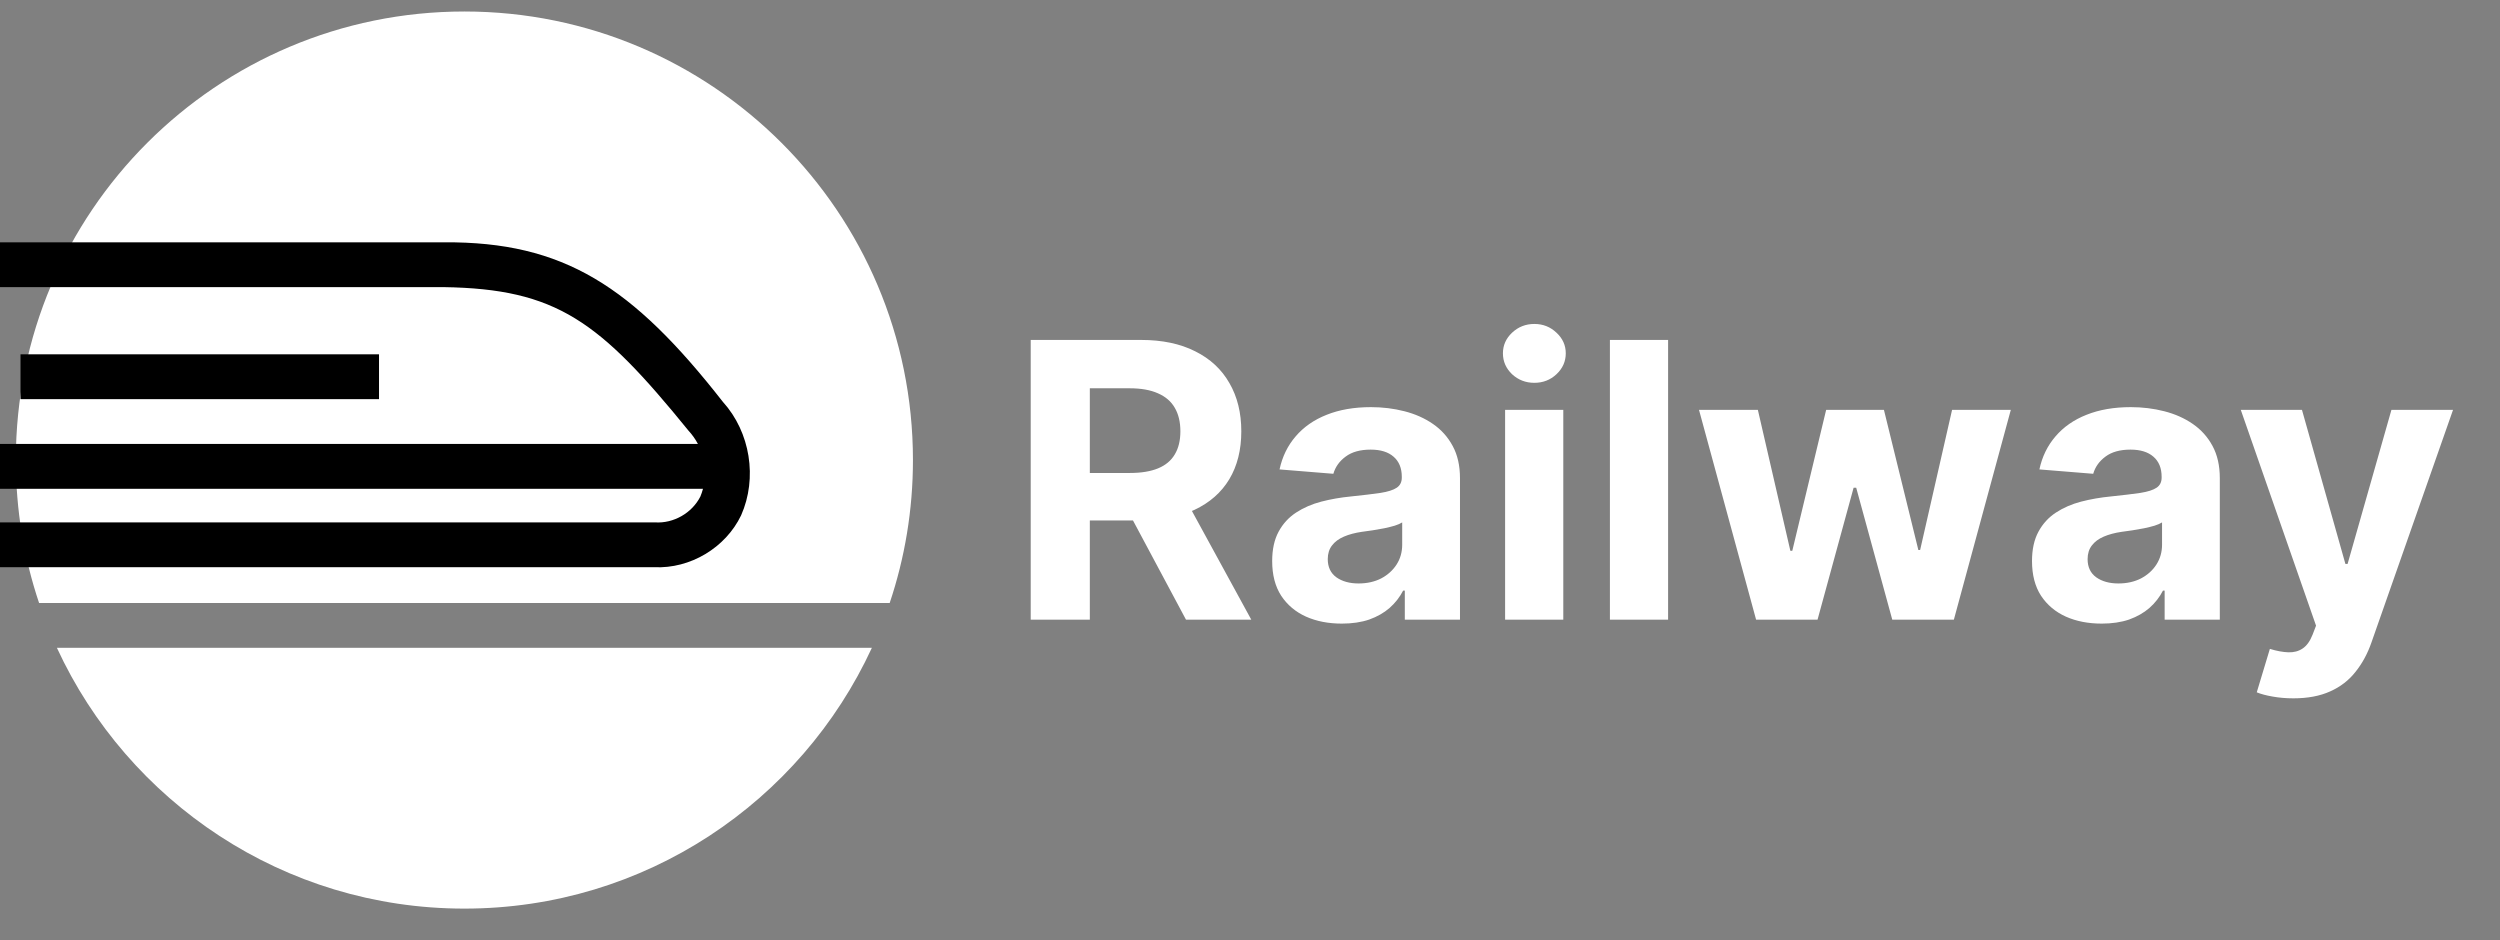
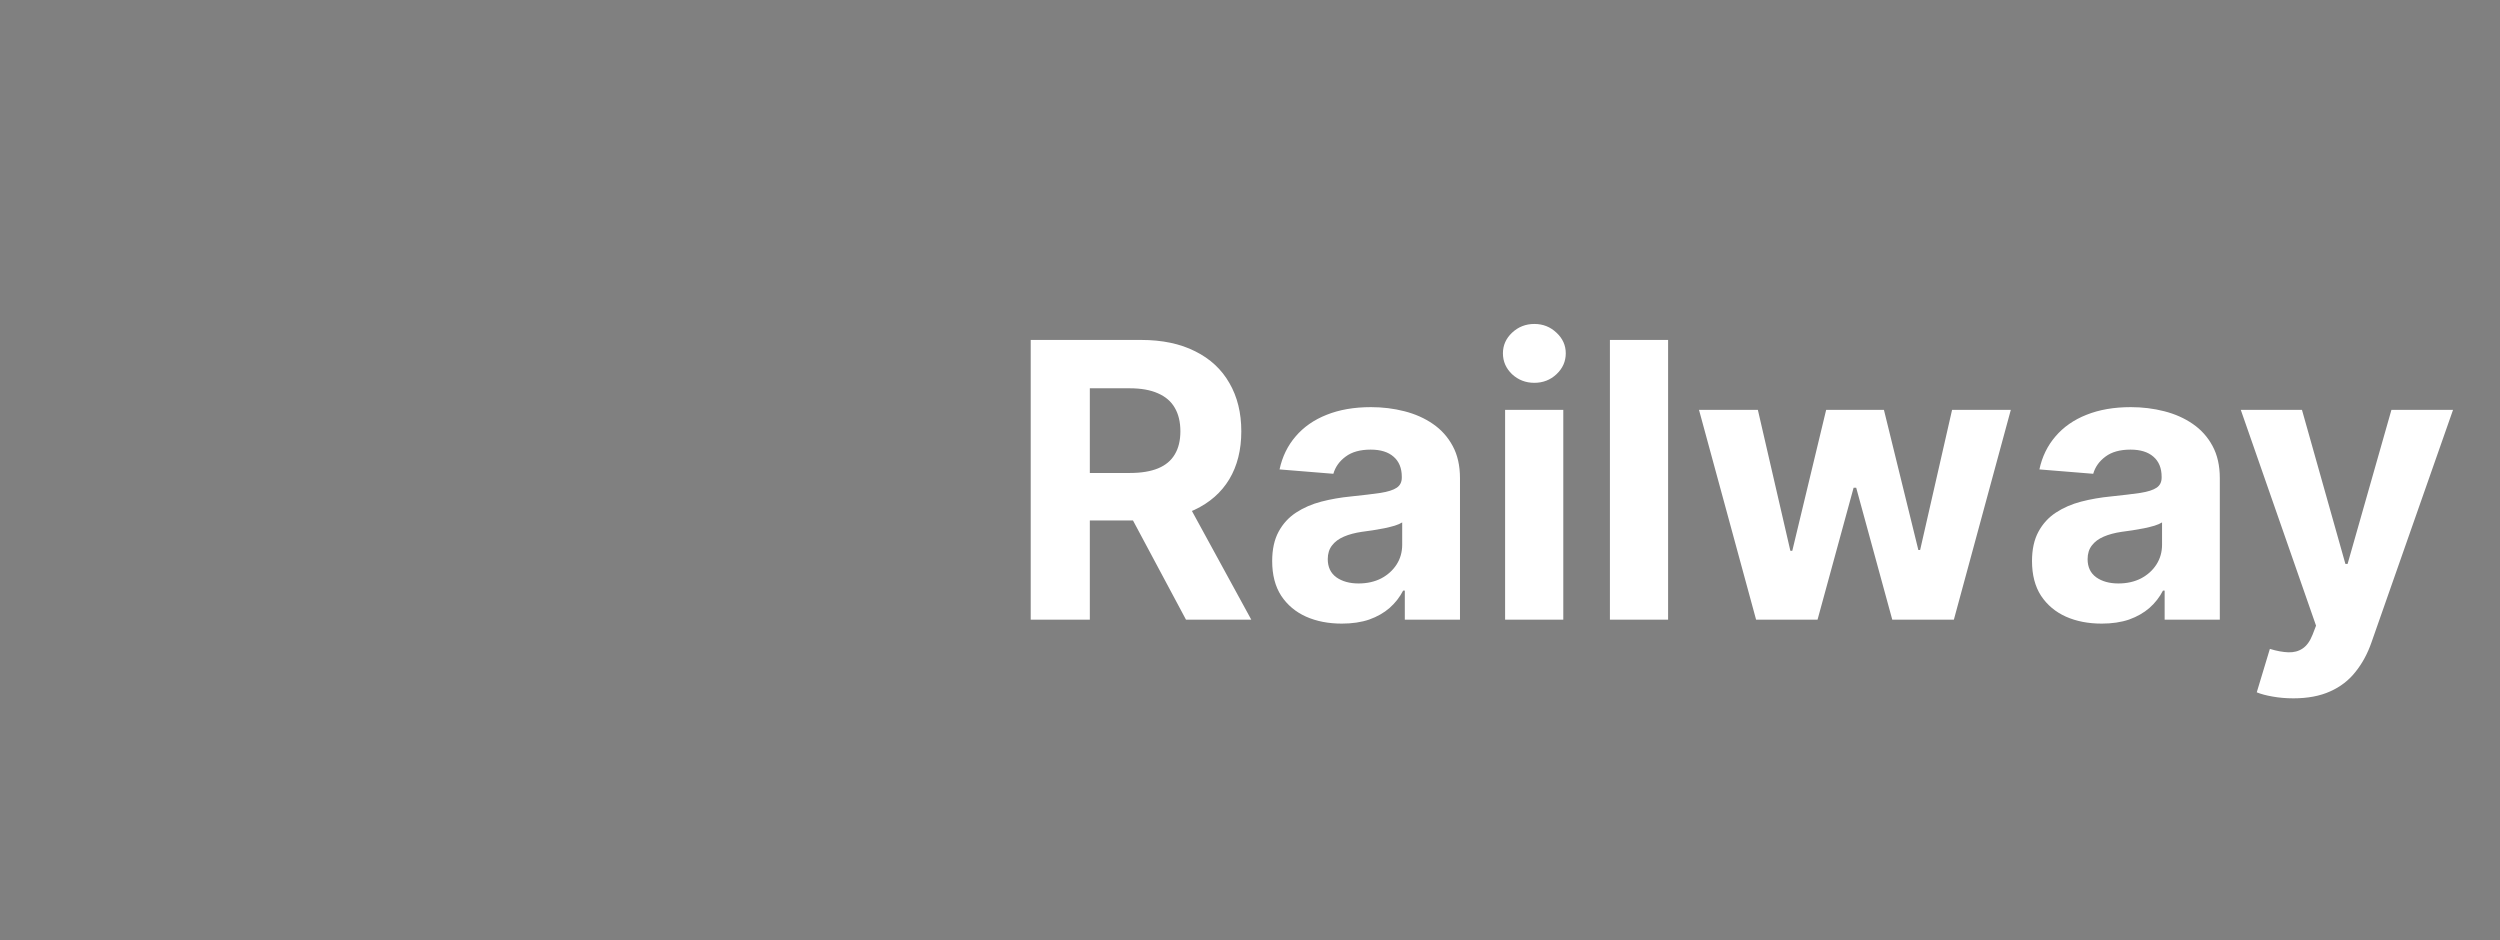
<svg xmlns="http://www.w3.org/2000/svg" width="117" height="44" viewBox="0 0 117 44" fill="none">
  <rect x="0" y="0" width="117" height="44" fill="#808080" stroke="none" />
  <g clip-path="url(#clip0_10_3)">
-     <path d="M41.637 28.221C42.343 26.119 42.726 23.87 42.726 21.531C42.726 9.937 33.327 0.538 21.733 0.538C10.139 0.538 0.741 9.937 0.741 21.531C0.741 23.87 1.123 26.119 1.829 28.221H41.637Z" fill="white" />
-     <path d="M40.804 30.318H2.663C5.988 37.523 13.277 42.523 21.733 42.523C30.19 42.523 37.478 37.523 40.804 30.318Z" fill="white" />
    <path d="M17.738 16.582H0.96V18.68H17.738V16.582Z" fill="black" />
-     <path fill-rule="evenodd" clip-rule="evenodd" d="M20.788 11.34C26.381 11.306 29.595 13.39 33.834 18.811L33.835 18.812C35.113 20.227 35.458 22.373 34.684 24.118C33.956 25.637 32.299 26.626 30.616 26.545H-128.476C-130.159 26.626 -131.816 25.637 -132.543 24.118C-133.317 22.372 -132.973 20.227 -131.695 18.811C-127.459 13.393 -124.238 11.305 -118.649 11.34H20.788ZM-118.621 13.437C-123.921 13.521 -125.908 15.017 -130.083 20.155C-130.257 20.343 -130.406 20.553 -130.524 20.777H32.663C32.544 20.553 32.396 20.343 32.222 20.155C28.049 15.018 26.059 13.52 20.76 13.437H-118.621ZM30.66 24.448C31.525 24.503 32.386 24.011 32.778 23.237C32.827 23.119 32.867 22.998 32.9 22.875H-130.761C-130.728 22.998 -130.687 23.119 -130.639 23.237C-130.248 24.01 -129.386 24.503 -128.521 24.448H30.66Z" fill="black" />
  </g>
  <path d="M48.237 29V15.909H53.401C54.39 15.909 55.234 16.086 55.933 16.44C56.636 16.789 57.171 17.285 57.537 17.929C57.908 18.568 58.093 19.32 58.093 20.185C58.093 21.055 57.906 21.803 57.531 22.429C57.156 23.051 56.612 23.528 55.901 23.861C55.193 24.193 54.337 24.359 53.331 24.359H49.873V22.135H52.884C53.412 22.135 53.851 22.062 54.2 21.918C54.55 21.773 54.81 21.555 54.98 21.266C55.155 20.976 55.242 20.616 55.242 20.185C55.242 19.751 55.155 19.384 54.98 19.086C54.81 18.788 54.548 18.562 54.194 18.408C53.845 18.251 53.404 18.172 52.871 18.172H51.004V29H48.237ZM55.306 23.043L58.56 29H55.504L52.321 23.043H55.306ZM62.798 29.185C62.171 29.185 61.613 29.077 61.123 28.859C60.633 28.638 60.245 28.312 59.96 27.881C59.678 27.447 59.538 26.905 59.538 26.258C59.538 25.712 59.638 25.254 59.838 24.884C60.038 24.513 60.311 24.215 60.656 23.989C61.002 23.763 61.394 23.592 61.833 23.477C62.276 23.362 62.74 23.281 63.226 23.234C63.797 23.175 64.257 23.119 64.607 23.068C64.956 23.013 65.21 22.932 65.367 22.825C65.525 22.719 65.604 22.561 65.604 22.352V22.314C65.604 21.909 65.476 21.596 65.22 21.374C64.969 21.153 64.611 21.042 64.147 21.042C63.656 21.042 63.267 21.151 62.977 21.368C62.687 21.581 62.495 21.849 62.401 22.173L59.883 21.969C60.011 21.372 60.262 20.857 60.637 20.422C61.012 19.983 61.496 19.646 62.088 19.412C62.685 19.173 63.375 19.054 64.159 19.054C64.705 19.054 65.227 19.118 65.725 19.246C66.228 19.374 66.674 19.572 67.061 19.84C67.453 20.109 67.762 20.454 67.988 20.876C68.214 21.293 68.327 21.794 68.327 22.378V29H65.745V27.639H65.668C65.51 27.945 65.299 28.216 65.035 28.45C64.771 28.68 64.453 28.861 64.082 28.994C63.712 29.121 63.283 29.185 62.798 29.185ZM63.578 27.306C63.978 27.306 64.332 27.227 64.639 27.07C64.945 26.908 65.186 26.69 65.361 26.418C65.536 26.145 65.623 25.836 65.623 25.491V24.449C65.538 24.504 65.421 24.555 65.272 24.602C65.127 24.645 64.963 24.685 64.779 24.724C64.596 24.758 64.413 24.79 64.23 24.82C64.046 24.845 63.88 24.869 63.731 24.89C63.411 24.937 63.132 25.011 62.894 25.114C62.655 25.216 62.47 25.354 62.337 25.529C62.205 25.7 62.139 25.913 62.139 26.168C62.139 26.539 62.274 26.822 62.542 27.018C62.815 27.21 63.16 27.306 63.578 27.306ZM70.439 29V19.182H73.162V29H70.439ZM71.807 17.916C71.403 17.916 71.055 17.782 70.765 17.514C70.48 17.241 70.337 16.915 70.337 16.535C70.337 16.16 70.48 15.839 70.765 15.57C71.055 15.298 71.403 15.161 71.807 15.161C72.212 15.161 72.557 15.298 72.843 15.57C73.133 15.839 73.278 16.16 73.278 16.535C73.278 16.915 73.133 17.241 72.843 17.514C72.557 17.782 72.212 17.916 71.807 17.916ZM78.067 15.909V29H75.344V15.909H78.067ZM82.185 29L79.513 19.182H82.268L83.789 25.778H83.879L85.464 19.182H88.168L89.779 25.74H89.862L91.357 19.182H94.106L91.441 29H88.558L86.87 22.825H86.749L85.061 29H82.185ZM98.358 29.185C97.732 29.185 97.174 29.077 96.684 28.859C96.194 28.638 95.806 28.312 95.52 27.881C95.239 27.447 95.098 26.905 95.098 26.258C95.098 25.712 95.198 25.254 95.399 24.884C95.599 24.513 95.872 24.215 96.217 23.989C96.562 23.763 96.954 23.592 97.393 23.477C97.836 23.362 98.301 23.281 98.787 23.234C99.358 23.175 99.818 23.119 100.167 23.068C100.517 23.013 100.77 22.932 100.928 22.825C101.086 22.719 101.164 22.561 101.164 22.352V22.314C101.164 21.909 101.037 21.596 100.781 21.374C100.529 21.153 100.171 21.042 99.707 21.042C99.217 21.042 98.827 21.151 98.537 21.368C98.248 21.581 98.056 21.849 97.962 22.173L95.444 21.969C95.571 21.372 95.823 20.857 96.198 20.422C96.573 19.983 97.056 19.646 97.649 19.412C98.245 19.173 98.936 19.054 99.72 19.054C100.265 19.054 100.787 19.118 101.286 19.246C101.789 19.374 102.234 19.572 102.622 19.84C103.014 20.109 103.323 20.454 103.549 20.876C103.774 21.293 103.887 21.794 103.887 22.378V29H101.305V27.639H101.228C101.071 27.945 100.86 28.216 100.596 28.45C100.331 28.68 100.014 28.861 99.643 28.994C99.272 29.121 98.844 29.185 98.358 29.185ZM99.138 27.306C99.539 27.306 99.892 27.227 100.199 27.07C100.506 26.908 100.747 26.69 100.921 26.418C101.096 26.145 101.184 25.836 101.184 25.491V24.449C101.098 24.504 100.981 24.555 100.832 24.602C100.687 24.645 100.523 24.685 100.34 24.724C100.157 24.758 99.973 24.79 99.79 24.82C99.607 24.845 99.441 24.869 99.291 24.89C98.972 24.937 98.693 25.011 98.454 25.114C98.216 25.216 98.03 25.354 97.898 25.529C97.766 25.7 97.7 25.913 97.7 26.168C97.7 26.539 97.834 26.822 98.103 27.018C98.375 27.21 98.721 27.306 99.138 27.306ZM107.33 32.682C106.984 32.682 106.66 32.654 106.358 32.599C106.06 32.548 105.812 32.481 105.616 32.401L106.23 30.368C106.55 30.466 106.837 30.519 107.093 30.528C107.353 30.536 107.577 30.477 107.764 30.349C107.956 30.221 108.111 30.004 108.231 29.697L108.391 29.281L104.869 19.182H107.732L109.765 26.392H109.867L111.919 19.182H114.802L110.986 30.061C110.803 30.59 110.553 31.05 110.238 31.442C109.927 31.838 109.533 32.143 109.055 32.356C108.578 32.573 108.003 32.682 107.33 32.682Z" fill="white" />
  <defs>
    <clipPath id="clip0_10_3">
-       <rect width="43.062" height="43.062" fill="white" />
-     </clipPath>
+       </clipPath>
  </defs>
</svg>